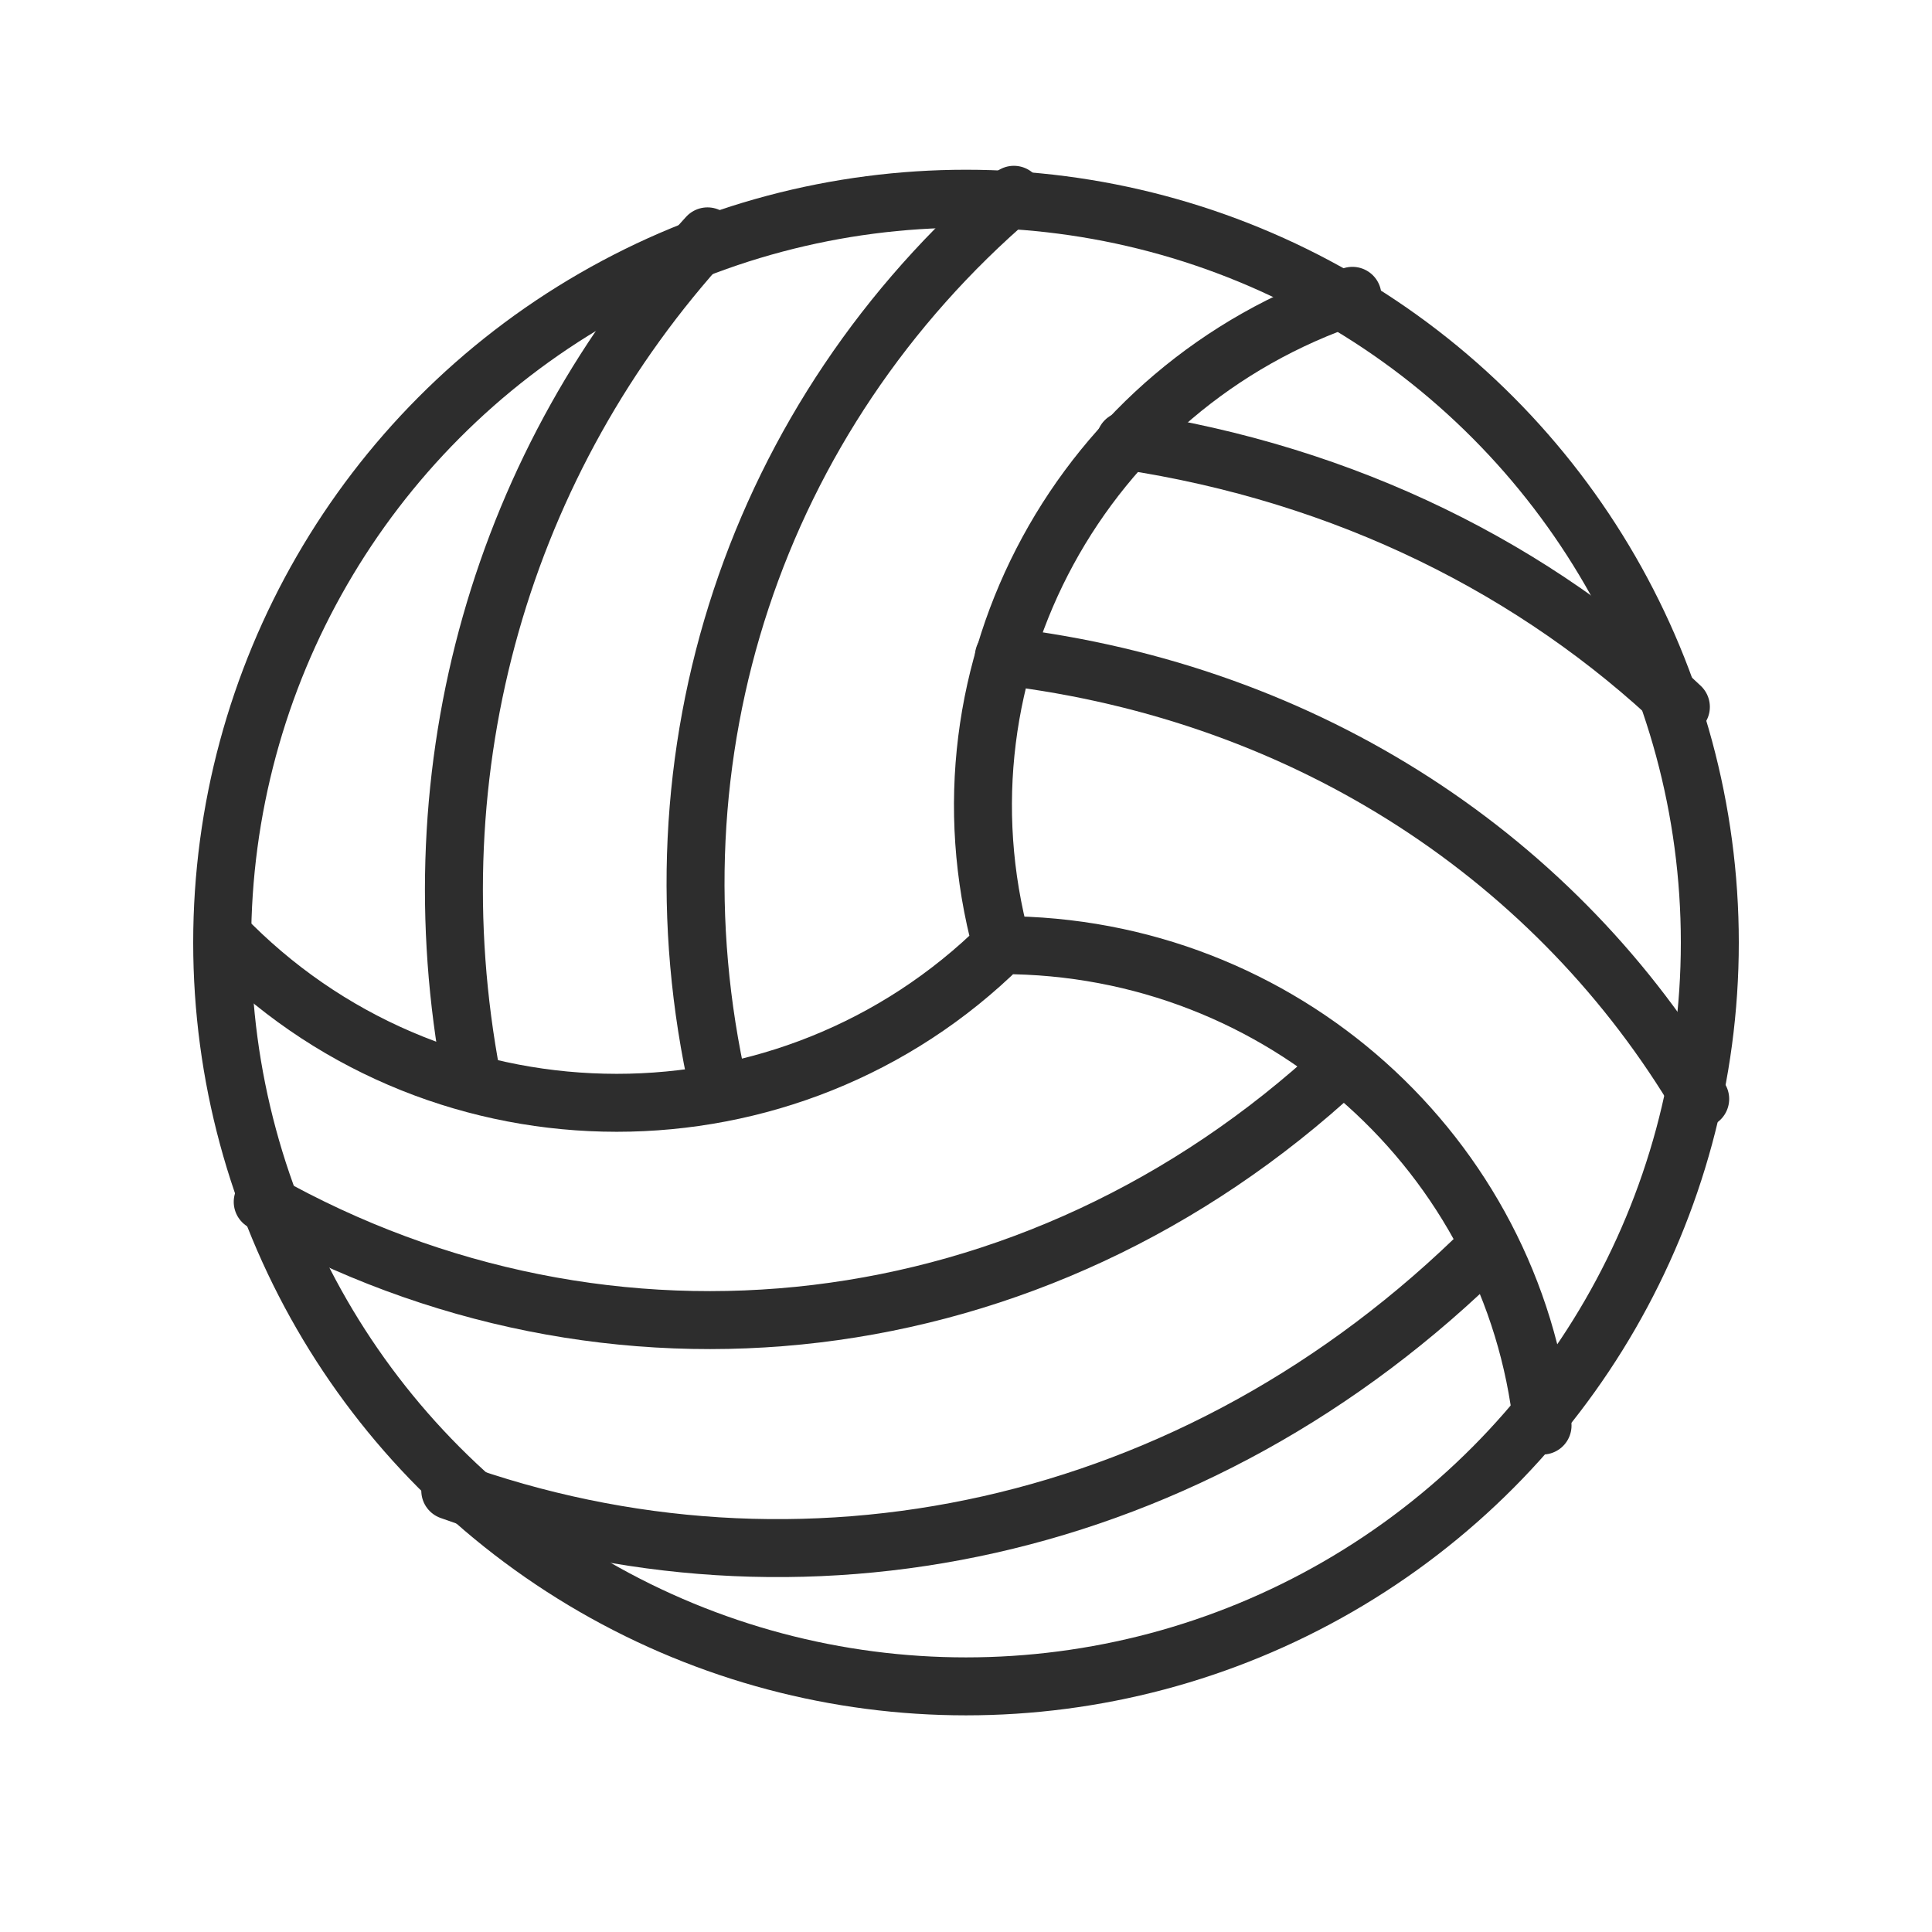
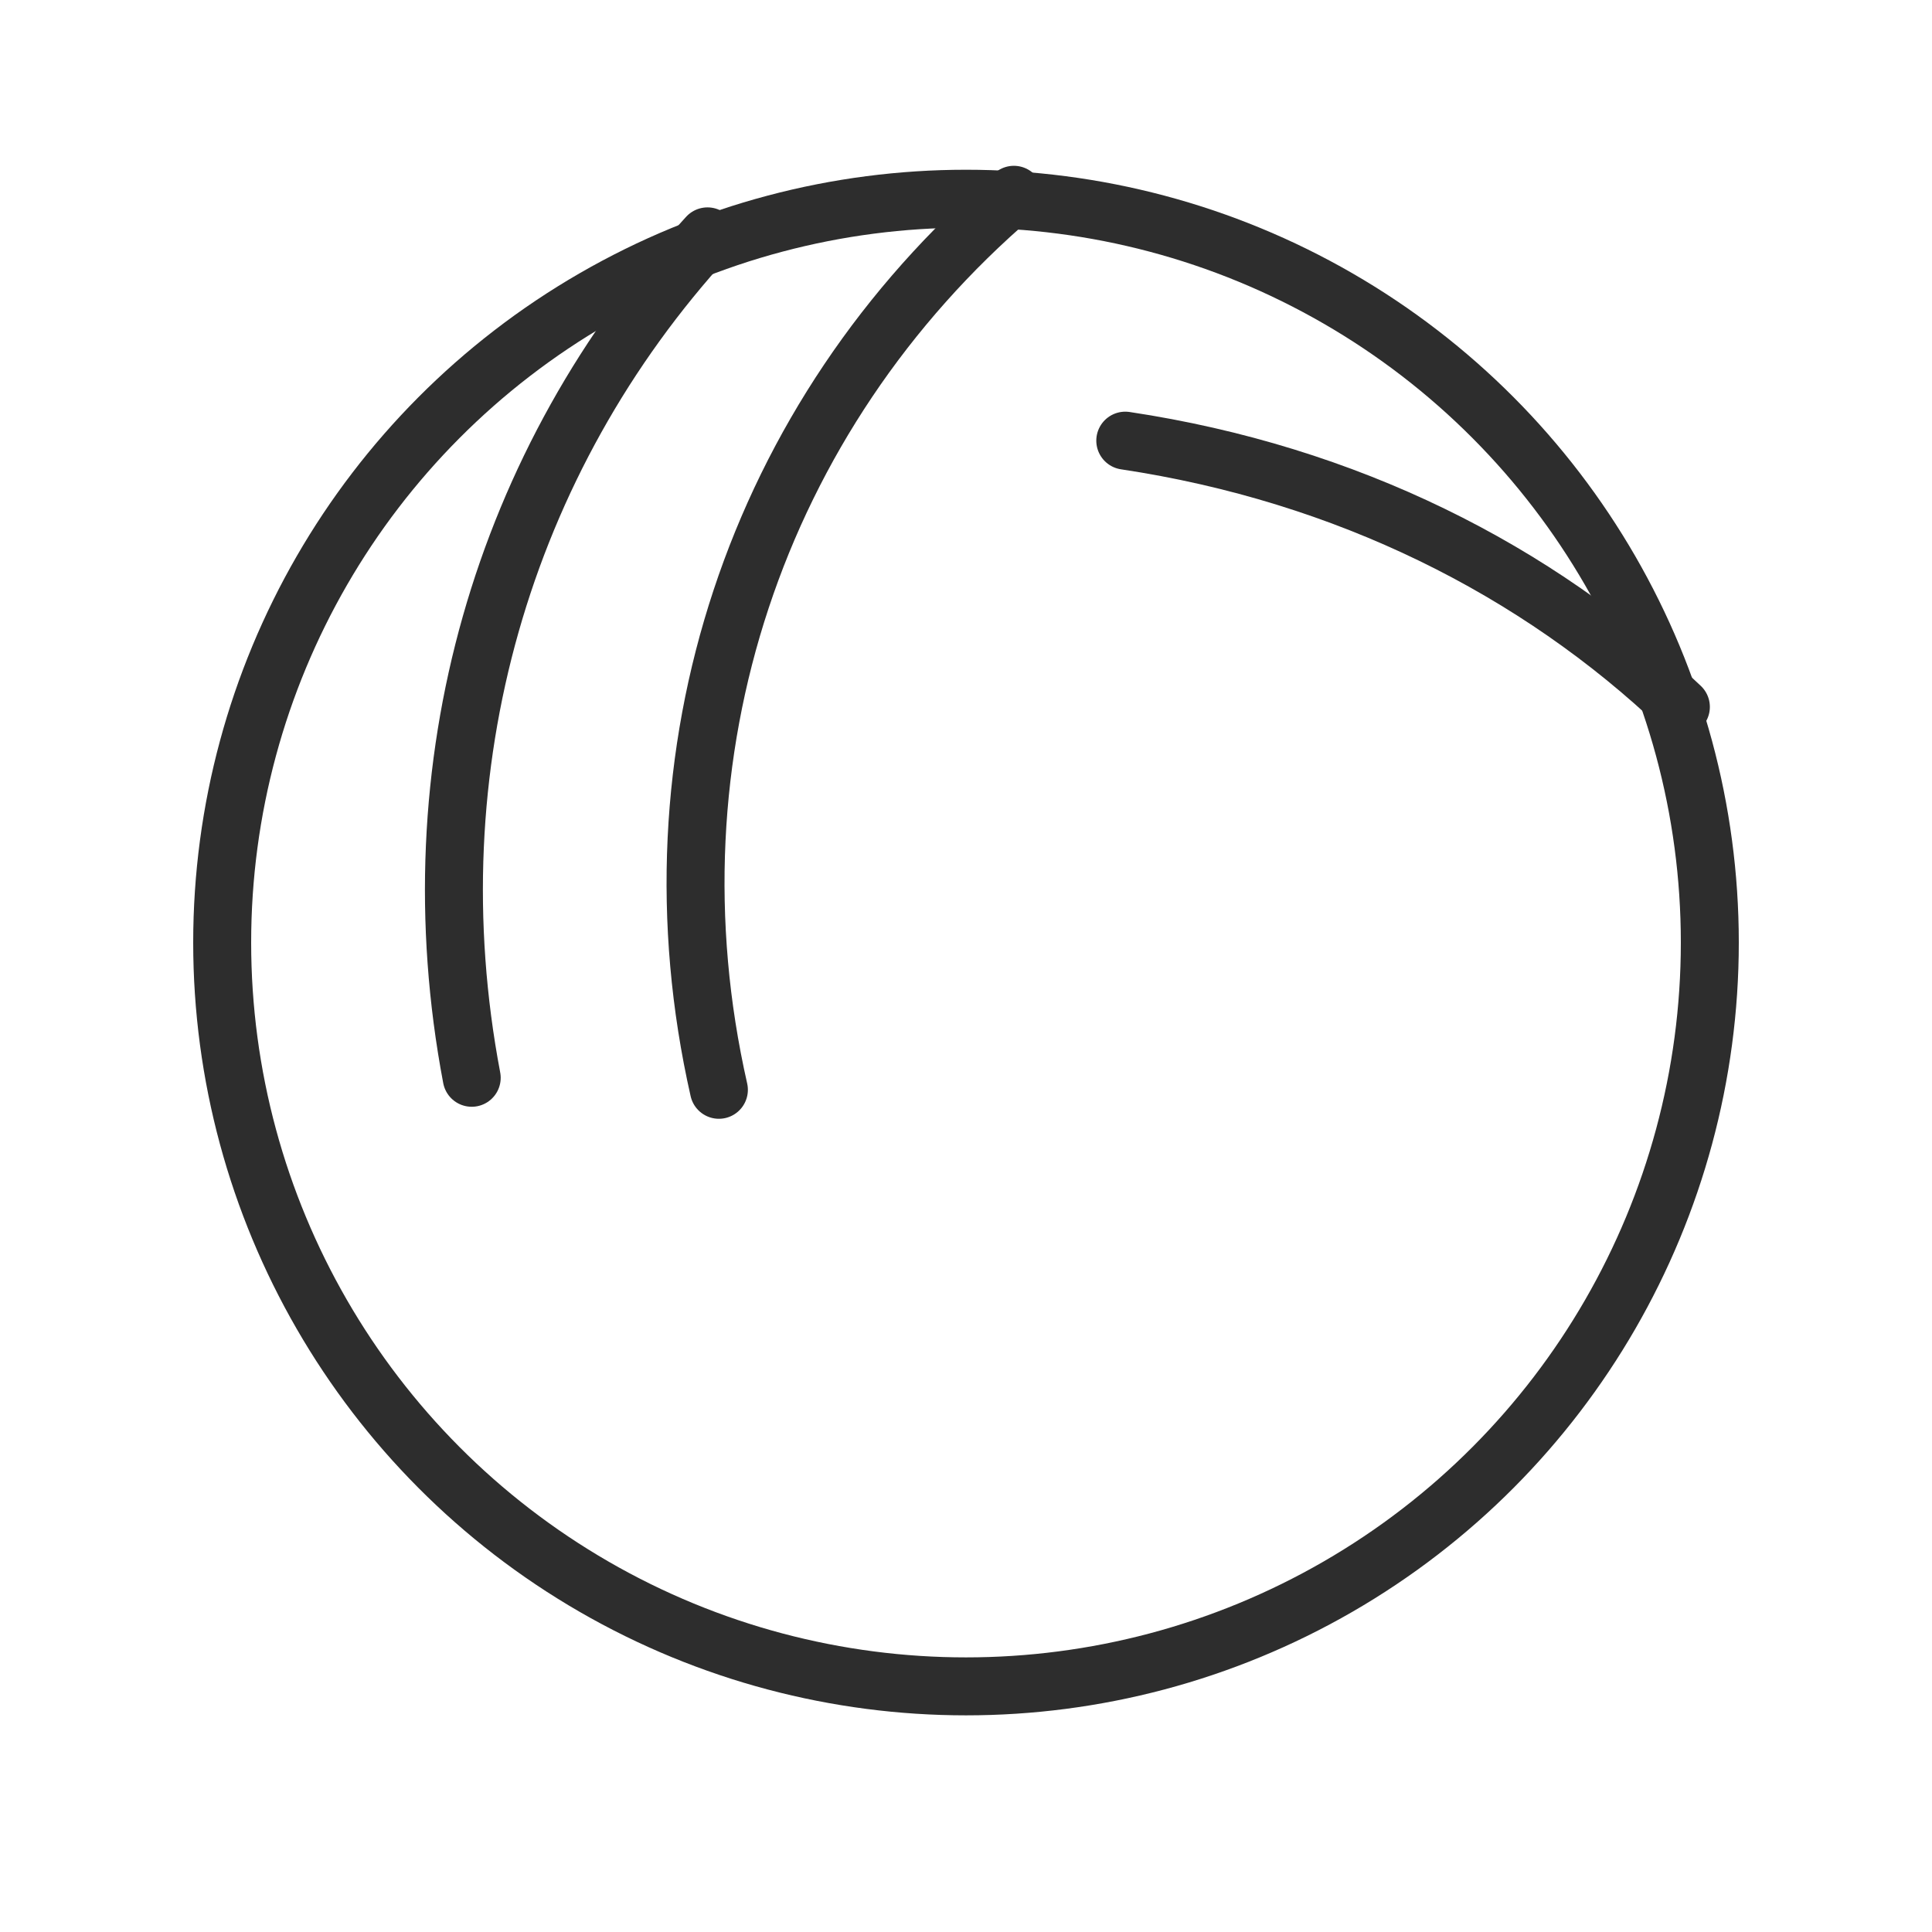
<svg xmlns="http://www.w3.org/2000/svg" width="50" height="50" viewBox="0 0 50 50" fill="none">
  <circle cx="25" cy="24.393" r="19.25" stroke="#2D2D2D" stroke-width="1.5" />
-   <path d="M6.002 24.459C11.501 29.901 20.418 29.901 25.918 24.46C33.184 24.46 39.165 29.903 39.921 36.893M25.922 24.458C23.989 17.32 28.024 9.99 35.001 7.656" stroke="#2D2D2D" stroke-width="1.5" stroke-linecap="round" stroke-linejoin="round" />
  <path d="M18.605 28.204C16.634 19.513 19.563 10.757 26.239 5.041" stroke="#2D2D2D" stroke-width="1.5" stroke-linecap="round" stroke-linejoin="round" />
  <path d="M12.208 27.893C10.681 19.84 13.011 11.901 18.31 6.117" stroke="#2D2D2D" stroke-width="1.5" stroke-linecap="round" stroke-linejoin="round" />
-   <path d="M44.001 28.441C40.357 22.291 33.94 17.936 25.98 16.985" stroke="#2D2D2D" stroke-width="1.5" stroke-linecap="round" stroke-linejoin="round" />
  <path d="M29.122 11.404C34.851 12.266 39.766 14.742 43.501 18.295" stroke="#2D2D2D" stroke-width="1.5" stroke-linecap="round" stroke-linejoin="round" />
-   <path d="M34.69 27.608C26.773 34.957 15.734 36.136 6.799 31.104" stroke="#2D2D2D" stroke-width="1.5" stroke-linecap="round" stroke-linejoin="round" />
-   <path d="M38.501 32.254C30.934 39.778 20.634 41.822 11.653 38.578" stroke="#2D2D2D" stroke-width="1.5" stroke-linecap="round" stroke-linejoin="round" />
</svg>